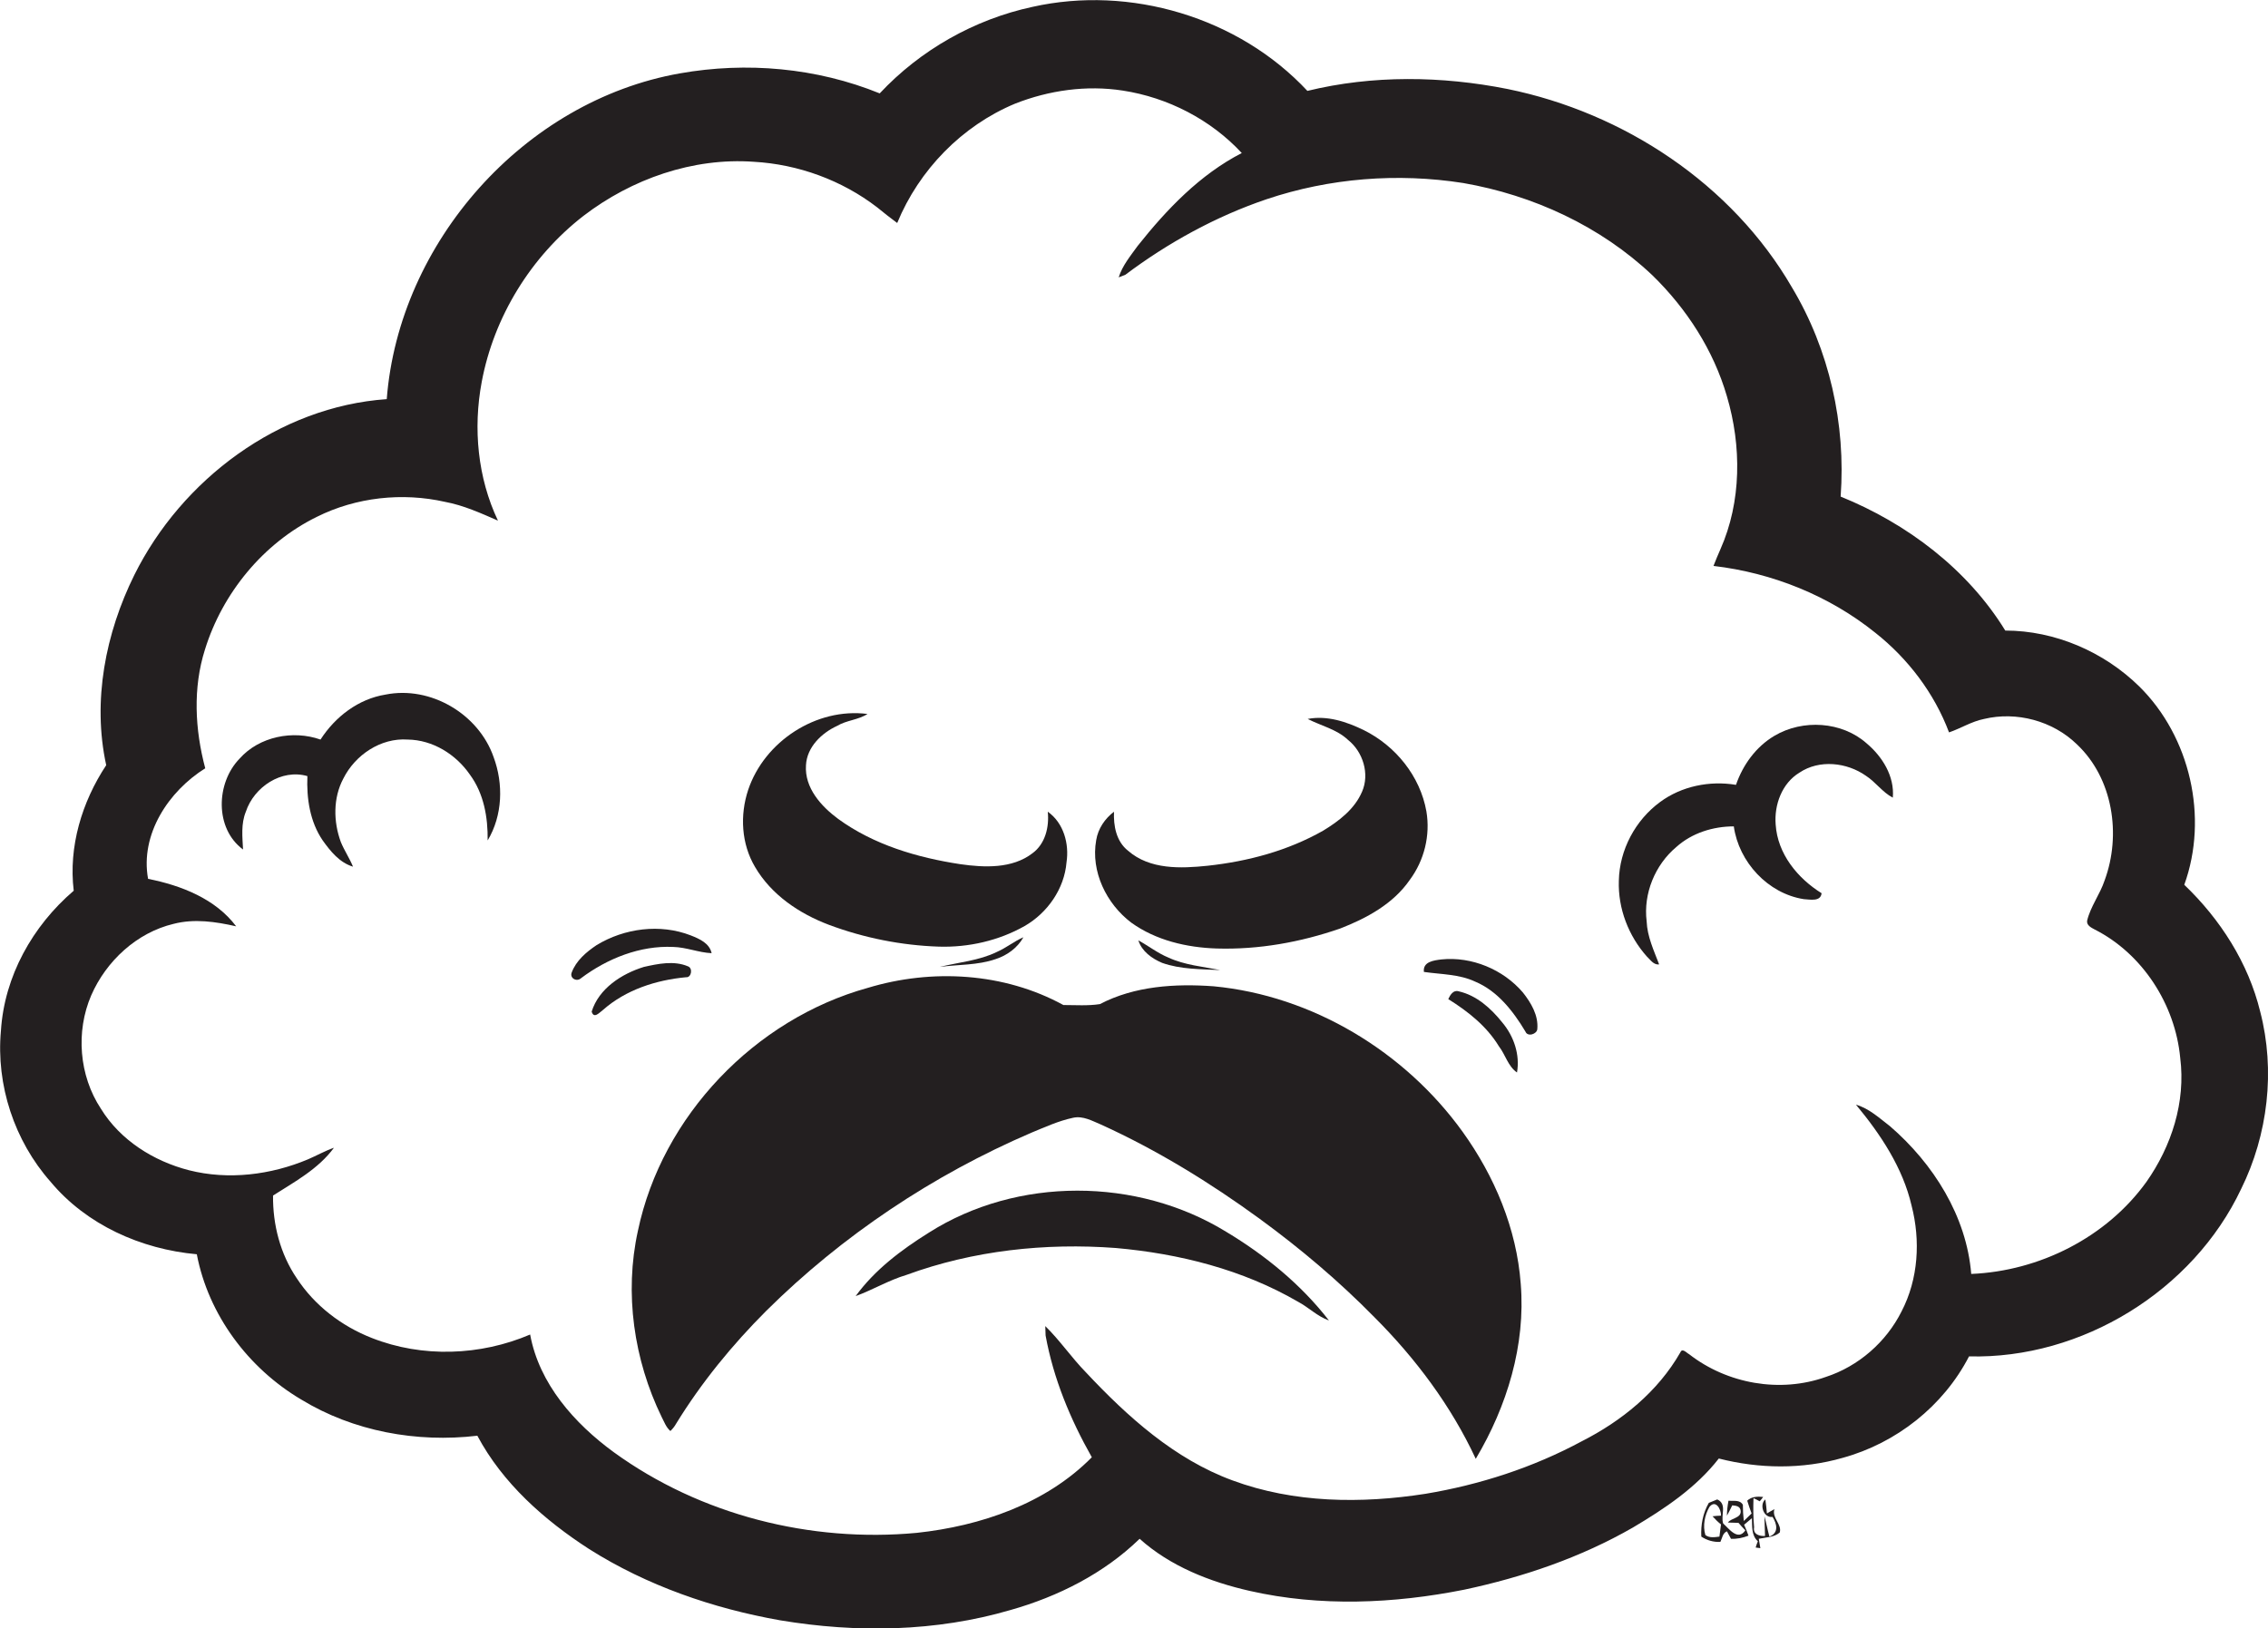
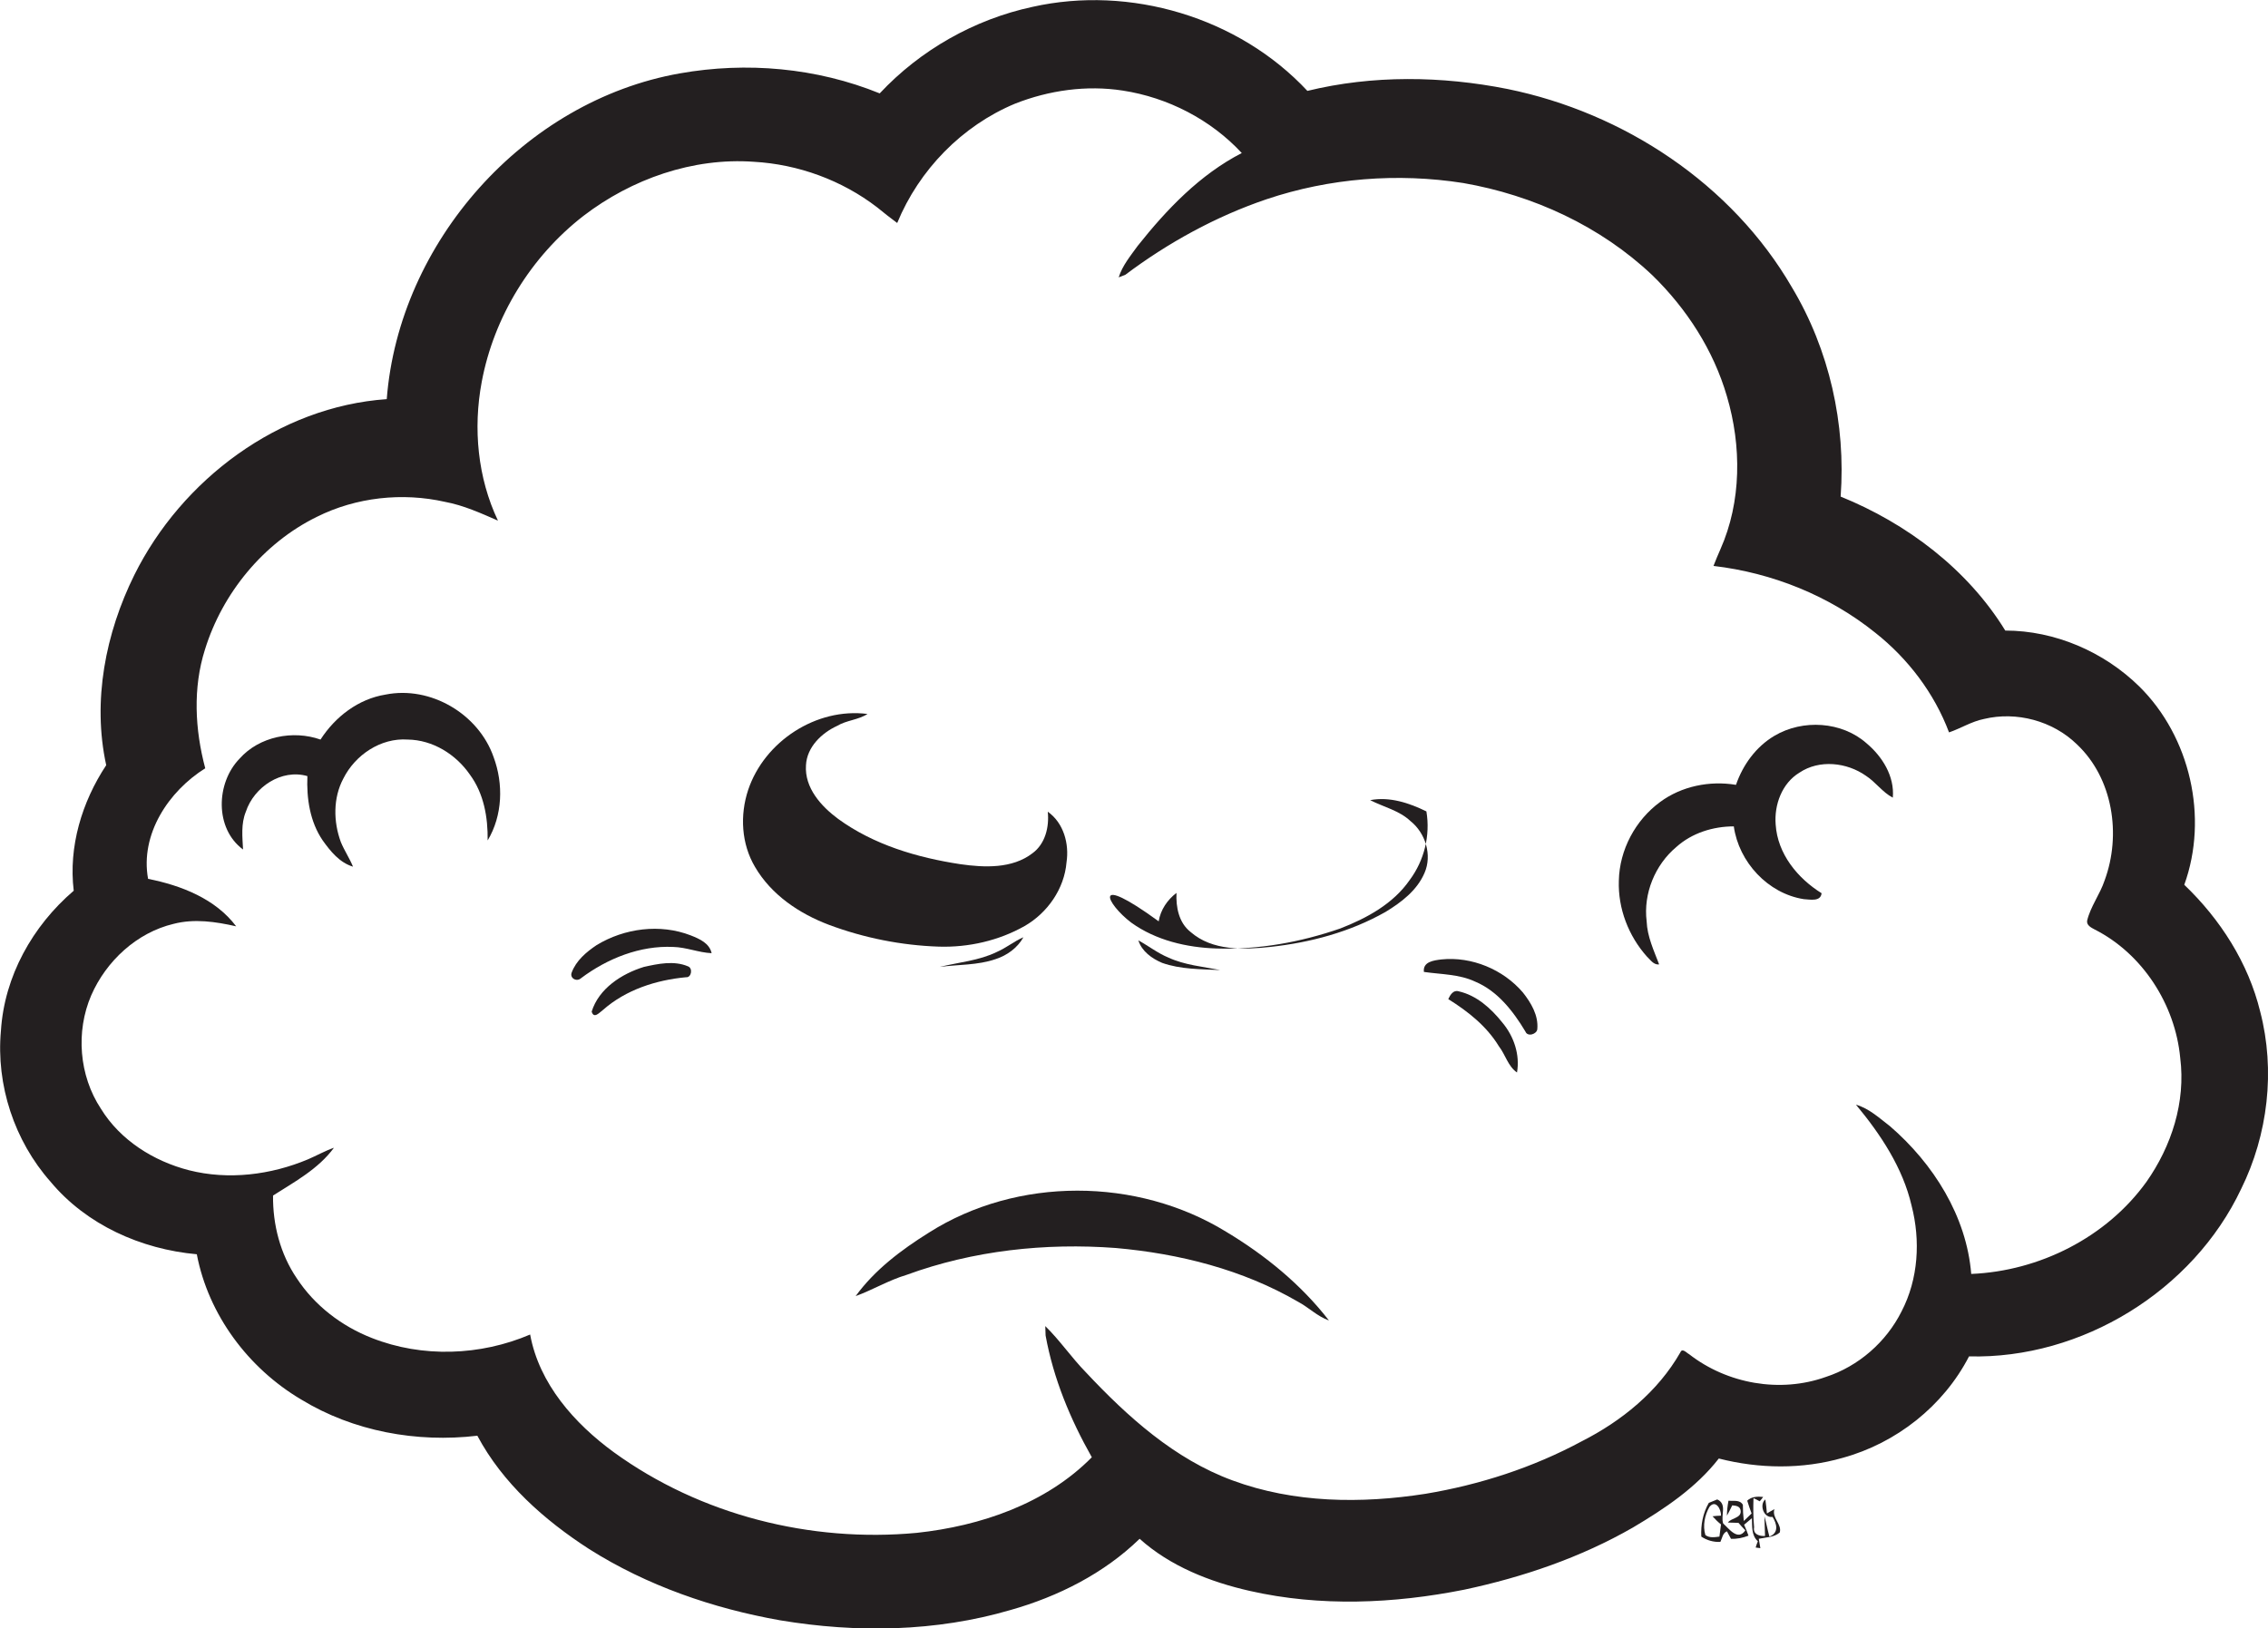
<svg xmlns="http://www.w3.org/2000/svg" version="1.1" id="Layer_1" x="0px" y="0px" viewBox="0 0 726 521.4" enable-background="new 0 0 726 521.4" xml:space="preserve">
  <g>
    <path fill="#231F20" d="M723.5,323.9c-3.8-15.6-12.8-29.6-24.3-40.6c7.8-21.6,1.9-47.4-14.4-63.5c-11.3-11.1-27-17.9-42.9-17.9   c-12.1-19.7-31.5-34.3-52.7-42.9c1.7-23.2-3.6-47-15.6-67c-19.2-33.1-53.8-55.9-91-63.5c-21.1-4.2-43.2-4.5-64.1,0.6   C396.5,5.5,361.7-4.8,330.5,2.2c-18.6,4-35.9,13.8-48.9,27.7c-20.2-8.2-42.6-10.2-64-6.4c-49.8,8.8-89.9,54-93.8,104.3   c-34.5,2.4-65.6,25.7-80.8,56.3c-9.2,18.6-13.5,40.3-9,60.9c-7.8,11.8-12.1,26.1-10.4,40.2C10.4,296.5,1.4,312.6,0.3,330   c-1.6,17.4,4.3,35.3,15.9,48.4c11.5,13.8,29,21.6,46.8,23.2c3.7,19.4,16.5,36.5,33.4,46.5c16.7,10.2,37,13.9,56.4,11.6   c8.1,15.2,21.4,27,35.8,36.3c18.5,11.7,39.6,19,61.1,22.8c24.5,4.1,49.9,3.7,73.8-3.3c15.2-4.3,29.9-11.7,41.3-22.8   c9.8,8.8,22.5,13.8,35.3,16.7c22.5,5.1,46,4.1,68.6-0.4c18.8-4,37.3-10.3,54-19.9c10.1-6,20.2-12.7,27.5-22.1   c12.9,3.3,26.7,3.5,39.6-0.2c17.2-4.7,32.3-16.6,40.5-32.5c36.1,0.9,71.7-21,87.1-53.6C726,363.3,728.4,342.7,723.5,323.9z    M687.1,378.4c-12.8,17.8-34.3,28.6-56.1,29.5c-1.5-18.5-12.1-35.3-26-47.3c-3.4-2.6-6.7-5.7-10.9-6.9c7.9,9.5,15,20.2,17.8,32.3   c2.9,11.2,2.2,23.5-3.2,33.9c-4.9,9.8-13.8,17.6-24.3,21c-14.6,5.2-31.5,2.2-43.7-7.3c-0.8-0.4-2.2-2.1-2.8-0.6   c-7.2,12.6-18.8,22-31.6,28.5c-15.6,8.4-32.6,13.9-50,16.8c-20.5,3.2-42.1,3-61.8-4.3c-18.5-6.8-33.6-20.4-46.9-34.6   c-4.6-4.7-8.3-10.2-13-14.8c0,0.8,0.1,2.2,0.1,3c2.5,13.8,7.9,26.8,14.8,39c-14.7,14.9-35.6,22-56,24.2c-34,3.2-69.3-5.7-97-25.8   c-12.6-9.2-23.9-21.9-26.8-37.7c-15.9,6.8-34.5,7.5-50.7,1.1c-9.7-3.8-18.3-10.4-24-19.1c-5.3-7.8-7.7-17.2-7.6-26.5   c6.9-4.4,14.5-8.5,19.5-15.3c-2.9,1-5.5,2.5-8.3,3.7c-11.9,5-25.5,6.7-38.1,3.5c-11.3-2.9-22-9.6-28.2-19.7   c-7-10.6-8.1-24.7-3.1-36.3c4.8-11,14.6-20.1,26.4-22.9c6.6-1.7,13.4-0.7,20,0.8c-6.6-8.8-17.6-13.1-28.2-15.2   c-2.6-14.3,6.6-28.1,18.3-35.4c-3.3-12.4-4-25.7-0.1-38c5.6-18.1,18.7-34.1,35.8-42.5c12.6-6.3,27.4-7.9,41.1-4.8   c5.9,1.1,11.4,3.6,16.9,6c-6.5-13.7-8-29.5-5.2-44.4c3.9-20.9,15.8-40.2,32.6-53.2c15.4-11.8,35-18.7,54.5-17.3   c14.2,0.8,28.2,5.9,39.5,14.6c2.1,1.7,4.2,3.4,6.4,5c7-17,20.7-31.1,37.7-38.2c10.9-4.3,22.9-6,34.5-4.2c14.4,2.2,28.2,9.3,38.1,20   c-13.4,6.9-24,18-33.3,29.7c-2.3,3.2-4.9,6.3-6.1,10.1c0.5-0.2,1.6-0.6,2.1-0.8c13.7-10.3,29-18.7,45.2-24.2   c20.2-6.8,42-8.5,63-5.2c22.4,3.9,43.9,13.8,60.5,29.5c11,10.7,19.6,24,23.9,38.8c4.7,15.9,4.7,33.7-2.1,49   c-0.8,1.8-1.5,3.5-2.2,5.3c18.8,2.2,37,9.5,51.8,21.4c10.5,8.3,18.9,19.4,23.6,31.9c3.8-1.3,7.2-3.5,11.2-4.3   c10.4-2.5,22,0.6,29.7,8.1c11.6,10.9,14.3,29,8.9,43.6c-1.5,4.5-4.5,8.3-5.6,12.9c-0.2,1.5,1.3,2.2,2.4,2.8   c15.4,7.8,25.8,24.1,27.4,41.1C699.7,352.9,695.1,367,687.1,378.4z" />
    <path fill="#231F20" d="M123.4,222.4c-8.7,1.4-16.1,7.1-20.8,14.4c-8.8-3.1-19.6-1-25.9,6.1c-7.6,7.8-8,22.4,1.1,29.1   c-0.2-4-0.7-8.2,0.9-12.1c2.6-7.9,11.4-13.8,19.7-11.4c-0.3,7.1,0.8,14.6,4.9,20.6c2.5,3.5,5.4,7.1,9.7,8.4   c-1.1-2.7-2.8-5.2-3.9-7.9c-2.4-6.5-2.5-14.1,0.8-20.3c3.8-7.6,12-13.1,20.6-12.5c8,0.1,15.4,4.7,19.9,11.2   c4.5,6.1,5.8,13.7,5.7,21.1c4.8-8,5.1-18.1,1.9-26.7C153.2,228.6,137.8,219.5,123.4,222.4z" />
    <path fill="#231F20" d="M265.3,296.1c11.2,4.2,23.2,6.6,35.2,7c9.5,0.3,19.2-1.9,27.5-6.6c7.3-4.2,12.7-11.9,13.4-20.4   c0.9-5.9-0.9-12.6-6-16.2c0.5,4.9-0.8,10.3-4.9,13.3c-6.5,5-15.4,4.6-23.1,3.5c-13.8-2.1-27.7-6.2-39.1-14.5   c-5.4-4-10.8-9.9-10.3-17.2c0.3-5.8,5-10.3,10-12.6c3-1.8,6.8-1.9,9.7-3.8c-16.4-2.1-33,8.8-38.2,24.3c-2.7,8.1-2.2,17.3,2.2,24.7   C246.9,286.5,255.8,292.5,265.3,296.1z" />
-     <path fill="#231F20" d="M362.1,295.4c7.9,5.7,17.8,8,27.4,8.3c13.4,0.4,26.8-2,39.5-6.4c8.5-3.3,17-7.9,22.3-15.6   c4.6-6.2,6.6-14.2,5.3-21.9c-2-11.3-9.9-21-20-26c-5.5-2.7-11.8-4.8-18-3.6c4.3,2.2,9.3,3.3,12.9,6.7c4.8,3.8,7,10.9,4.5,16.6   c-2.4,5.6-7.4,9.4-12.5,12.5c-11.3,6.4-24,9.8-36.9,11.2c-8.6,0.9-18.5,1.3-25.5-4.8c-3.8-3-4.7-8-4.5-12.5   c-2.9,2.2-5.1,5.4-5.7,9.1C349.1,279.1,354.2,289.4,362.1,295.4z" />
+     <path fill="#231F20" d="M362.1,295.4c7.9,5.7,17.8,8,27.4,8.3c13.4,0.4,26.8-2,39.5-6.4c8.5-3.3,17-7.9,22.3-15.6   c4.6-6.2,6.6-14.2,5.3-21.9c-5.5-2.7-11.8-4.8-18-3.6c4.3,2.2,9.3,3.3,12.9,6.7c4.8,3.8,7,10.9,4.5,16.6   c-2.4,5.6-7.4,9.4-12.5,12.5c-11.3,6.4-24,9.8-36.9,11.2c-8.6,0.9-18.5,1.3-25.5-4.8c-3.8-3-4.7-8-4.5-12.5   c-2.9,2.2-5.1,5.4-5.7,9.1C349.1,279.1,354.2,289.4,362.1,295.4z" />
    <path fill="#231F20" d="M597.5,238c-7.9-7-20.4-7.8-29.5-2.4c-5.9,3.5-10.1,9.3-12.3,15.7c-8.4-1.4-17.4,0.4-24.3,5.5   c-7.9,5.8-13,15.3-13.2,25.2c-0.3,8.9,3.1,17.7,9,24.3c1.1,1,2.1,2.7,3.9,2.5c-1.7-4.5-3.8-8.9-4-13.8c-1.1-8.9,2.7-18.1,9.5-23.8   c5-4.5,11.8-6.6,18.4-6.6c1.6,11.4,10.9,21.5,22.4,23.3c2,0.1,5.4,0.9,5.7-1.9c-7.7-4.8-14.1-12.6-14.7-22   c-0.5-6.3,2-13.2,7.6-16.6c6.4-4.3,15.2-3.3,21.3,1c3.1,2,5.3,5.3,8.6,7C606.5,248.5,602.5,242.2,597.5,238z" />
    <path fill="#231F20" d="M215.5,303.2c4.2,0.1,8.1,1.8,12.3,2c-0.7-3.2-3.9-4.6-6.7-5.7c-9.8-3.8-21.2-2.3-30.1,3.1   c-3.3,2.2-6.6,5-8,8.8c-0.7,1.8,1.6,3.1,3,1.8C194.4,306.9,204.9,302.7,215.5,303.2z" />
    <path fill="#231F20" d="M318.7,307.1c3.7-1.2,7-3.6,8.9-7c-3,1.3-5.5,3.4-8.5,4.7c-5.7,2.8-12.2,3.3-18.3,4.8   C306.8,308.8,312.9,309.1,318.7,307.1z" />
    <path fill="#231F20" d="M364.4,301.1c1.1,3.5,4.3,5.8,7.6,7.2c5.9,2.1,12.4,2,18.6,2.3c-5.6-1.1-11.4-1.6-16.6-4   C370.6,305.2,367.7,302.9,364.4,301.1z" />
    <path fill="#231F20" d="M461.4,307.2c-2.4,0.3-6,0.7-5.6,4c5.5,0.8,11.3,0.7,16.4,3.1c7.2,3,12.2,9.5,16.1,16   c0.7,1.8,3.7,0.8,3.8-0.8c0.4-4.4-2-8.4-4.6-11.7C481.2,310.4,471.1,306.2,461.4,307.2z" />
    <path fill="#231F20" d="M220.2,309.4c-4.5-1.9-9.6-0.8-14.1,0.2c-7.1,2.2-14.4,6.9-16.7,14.3c0.7,2.5,2.6,0.2,3.7-0.6   c7.3-6.4,16.9-9.5,26.5-10.4C221.3,313.1,221.9,310,220.2,309.4z" />
-     <path fill="#231F20" d="M468.2,362.4c-18.5-25.7-48.1-43.6-79.7-46.6c-12.3-0.9-25.3-0.1-36.4,5.7c-3.8,0.6-7.8,0.3-11.7,0.3   c-19-10.4-42.1-11.7-62.6-5.5c-36.1,10-65.9,41-73.6,77.8c-4.4,20-1.3,41.3,7.6,59.6c0.8,1.5,1.4,3.3,2.8,4.5   c0.7-0.7,1.3-1.4,1.8-2.3c8.1-13.2,18-25.3,28.9-36.2c24.3-24.1,53.4-43.5,84.8-57c4.4-1.8,8.7-3.8,13.4-4.8c3.2-0.7,6.1,1,9,2.2   c18,8.2,34.9,18.6,50.8,30.2c13,9.5,25.3,19.9,36.6,31.4c13.2,13.2,24.6,28.4,32.5,45.4c10-16.8,16-36.4,14.4-56   C485.5,393.4,478.4,376.6,468.2,362.4z" />
    <path fill="#231F20" d="M479.8,335c2.1,2.7,2.9,6.4,5.8,8.4c1-5.7-1-11.6-4.7-16c-3.6-4.5-8.2-8.7-14-10c-1.7-0.5-2.7,1.2-3.3,2.5   C470,323.9,475.9,328.6,479.8,335z" />
    <path fill="#231F20" d="M392.5,394.4c-28.5-17.5-66.9-17.7-95.2,0.3c-8.8,5.5-17.3,11.9-23.4,20.3c5.5-2,10.6-5.1,16.3-6.8   c21.3-7.8,44.4-10.3,67-8.6c20.3,1.8,40.6,6.9,58.3,17.2c3.4,1.8,6.2,4.7,9.9,6C416.5,411.3,405,401.9,392.5,394.4z" />
    <path fill="#231F20" d="M568,483.2l-0.5,0.3c-0.5,0.3-1.5,0.8-1.9,1.1c-0.1-1.5-0.3-3-0.5-4.5c-2,1.6-0.6,6,2.3,5.6   c1.4,2.2,2.1,5.1-1,6.3c-0.6-2.2-1-4.4-1.6-6.5c0.1,2.1,0.1,4.2,0.2,6.3c-1.8,0.1-3.9-0.5-3.5-2.8c-0.3-3.1-0.3-6.2-0.2-9.3   c0.5,0.2,1.5,0.7,2,1c0.3-0.3,0.8-1,1.1-1.4c-1.8-0.2-3.8-0.1-5.1,1.2c0.3,1,1,3.1,1.4,4.1c-0.8,0.8-1.7,1.6-2.5,2.4   c-0.2-1.7-0.3-3.5-0.3-5.2c-1-1.7-3-1.1-4.6-1.3c-0.3,1.6-0.5,3.2-0.5,4.8c0.6-1.1,1.2-2.2,1.7-3.3c1.1,0.1,2.6,0.2,2.7,1.8   c0.2,2.3-3,2.2-4.1,3.7c0.9,0,2.5,0.1,3.4,0.1c0.5,0.6,1.6,1.8,2.2,2.4c-2.4,3.5-5.2-0.5-7.1-2.2c-0.9-2.6,1.4-6.2-1.9-7.7   c-0.9,0.4-1.8,0.7-2.7,1.1c-1.9,3.3-2.6,7.1-2.4,10.8c1.8,1.2,3.9,1.8,6.1,1.7c0.6-1.2,0.7-2.8,2.1-3.4c0.3,0.6,1,1.8,1.3,2.4   c1.9,0.1,3.8-0.3,5.6-1c-0.4-1.2-0.9-2.4-1.4-3.5c0.8-0.7,1.7-1.4,2.5-2.1c0.1,2.6-0.2,5.5,1.9,7.4c-0.3,0.7-0.5,1.3-0.7,2   c0.4,0,1.1,0.2,1.5,0.2c-0.1-0.8-0.4-2.2-0.5-3c2.3-0.5,4.8-0.4,6.7-2C570.5,488.1,567.1,486,568,483.2z M550.9,488.1   c-0.2,1.3-0.3,2.6-0.5,3.9c-1.5,0.2-3.2,0.5-4.5-0.5c-0.9-3-0.2-6.4,1.3-9c2-2.5,3.8,0.8,3.7,2.8c-0.7,0-2,0.1-2.7,0.2   C549.1,486.5,549.9,487.3,550.9,488.1z" />
  </g>
</svg>